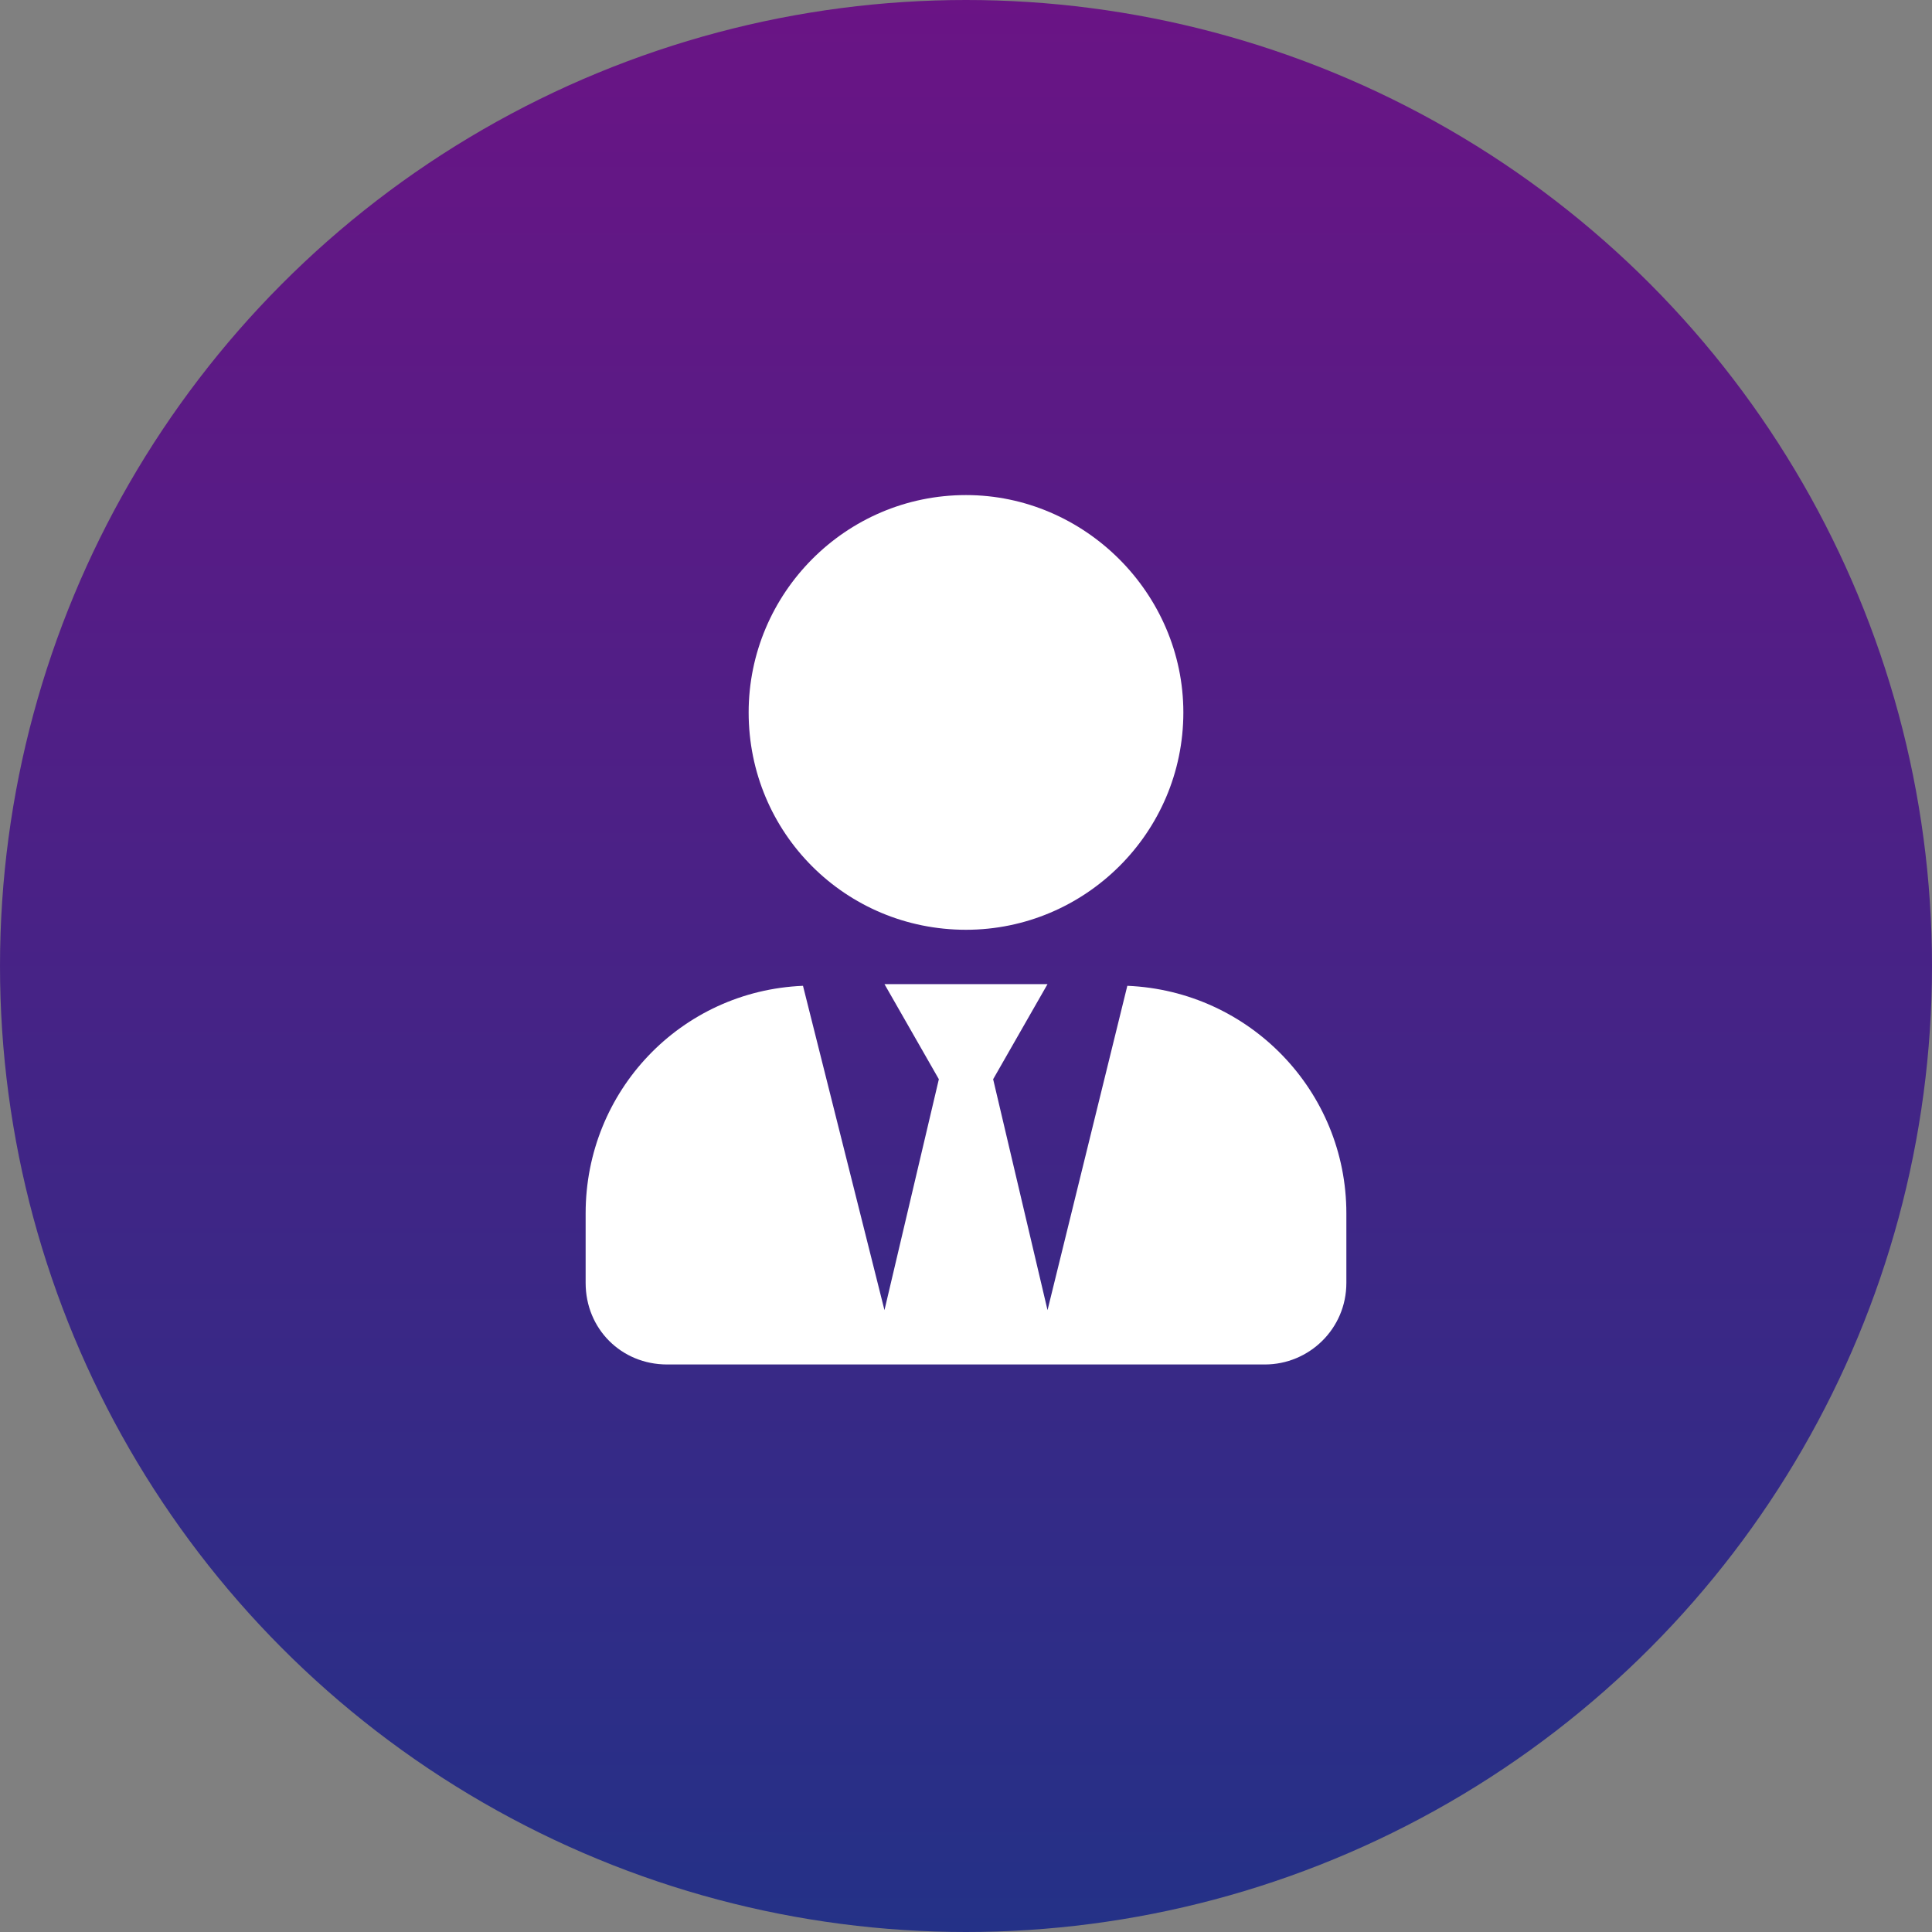
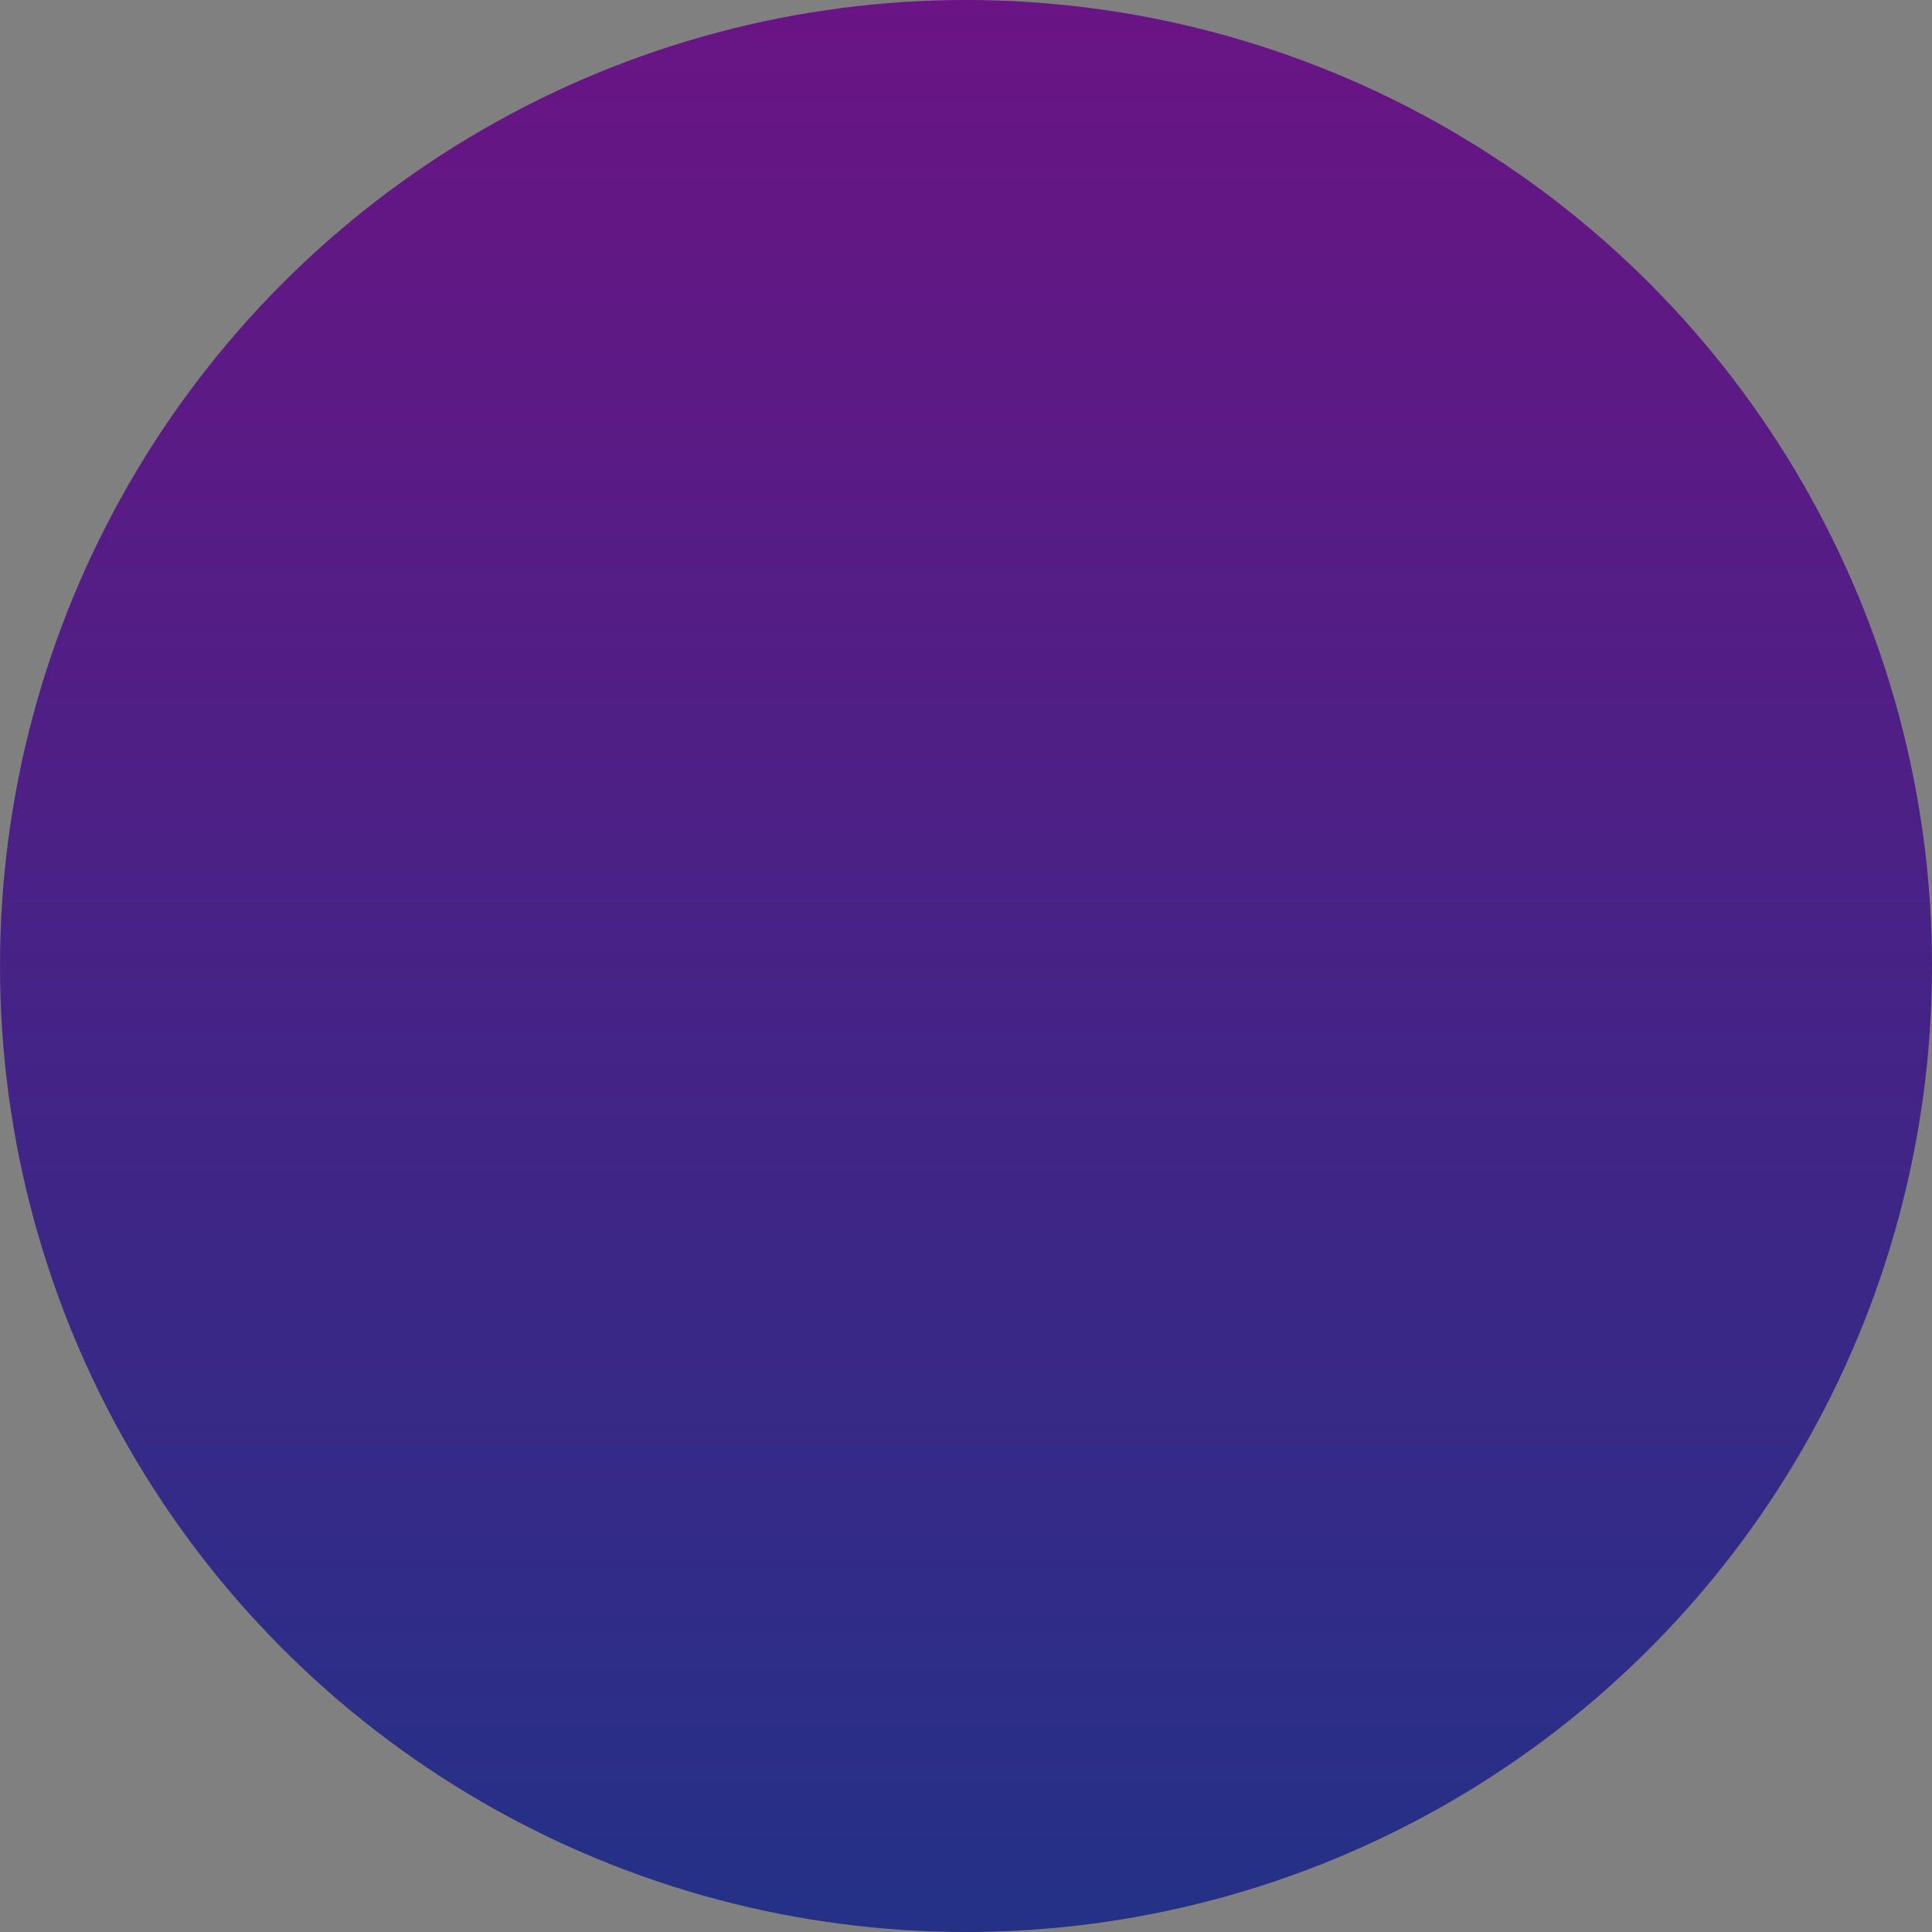
<svg xmlns="http://www.w3.org/2000/svg" width="40" height="40" viewBox="0 0 40 40" fill="none">
  <rect x="0" y="0" width="40" height="40" fill="#808080" stroke="none" />
  <circle cx="20" cy="20" r="20" fill="url(#paint0_linear_8604_2442)" />
-   <path d="M20 19.25C17.504 19.25 15.5 17.246 15.5 14.75C15.5 12.289 17.504 10.25 20 10.25C22.461 10.25 24.5 12.289 24.5 14.75C24.5 17.246 22.461 19.25 20 19.25ZM23.34 20.41C25.871 20.516 27.875 22.59 27.875 25.121V26.562C27.875 27.512 27.102 28.25 26.188 28.25H13.812C12.863 28.25 12.125 27.512 12.125 26.562V25.121C12.125 22.59 14.094 20.516 16.625 20.41L18.312 27.125L19.438 22.344L18.312 20.375H21.688L20.562 22.344L21.688 27.125L23.34 20.41Z" fill="white" />
  <defs>
    <linearGradient id="paint0_linear_8604_2442" x1="20" y1="40" x2="20" y2="0" gradientUnits="userSpaceOnUse">
      <stop stop-color="#243187" />
      <stop offset="1" stop-color="#6A1485" />
    </linearGradient>
  </defs>
</svg>